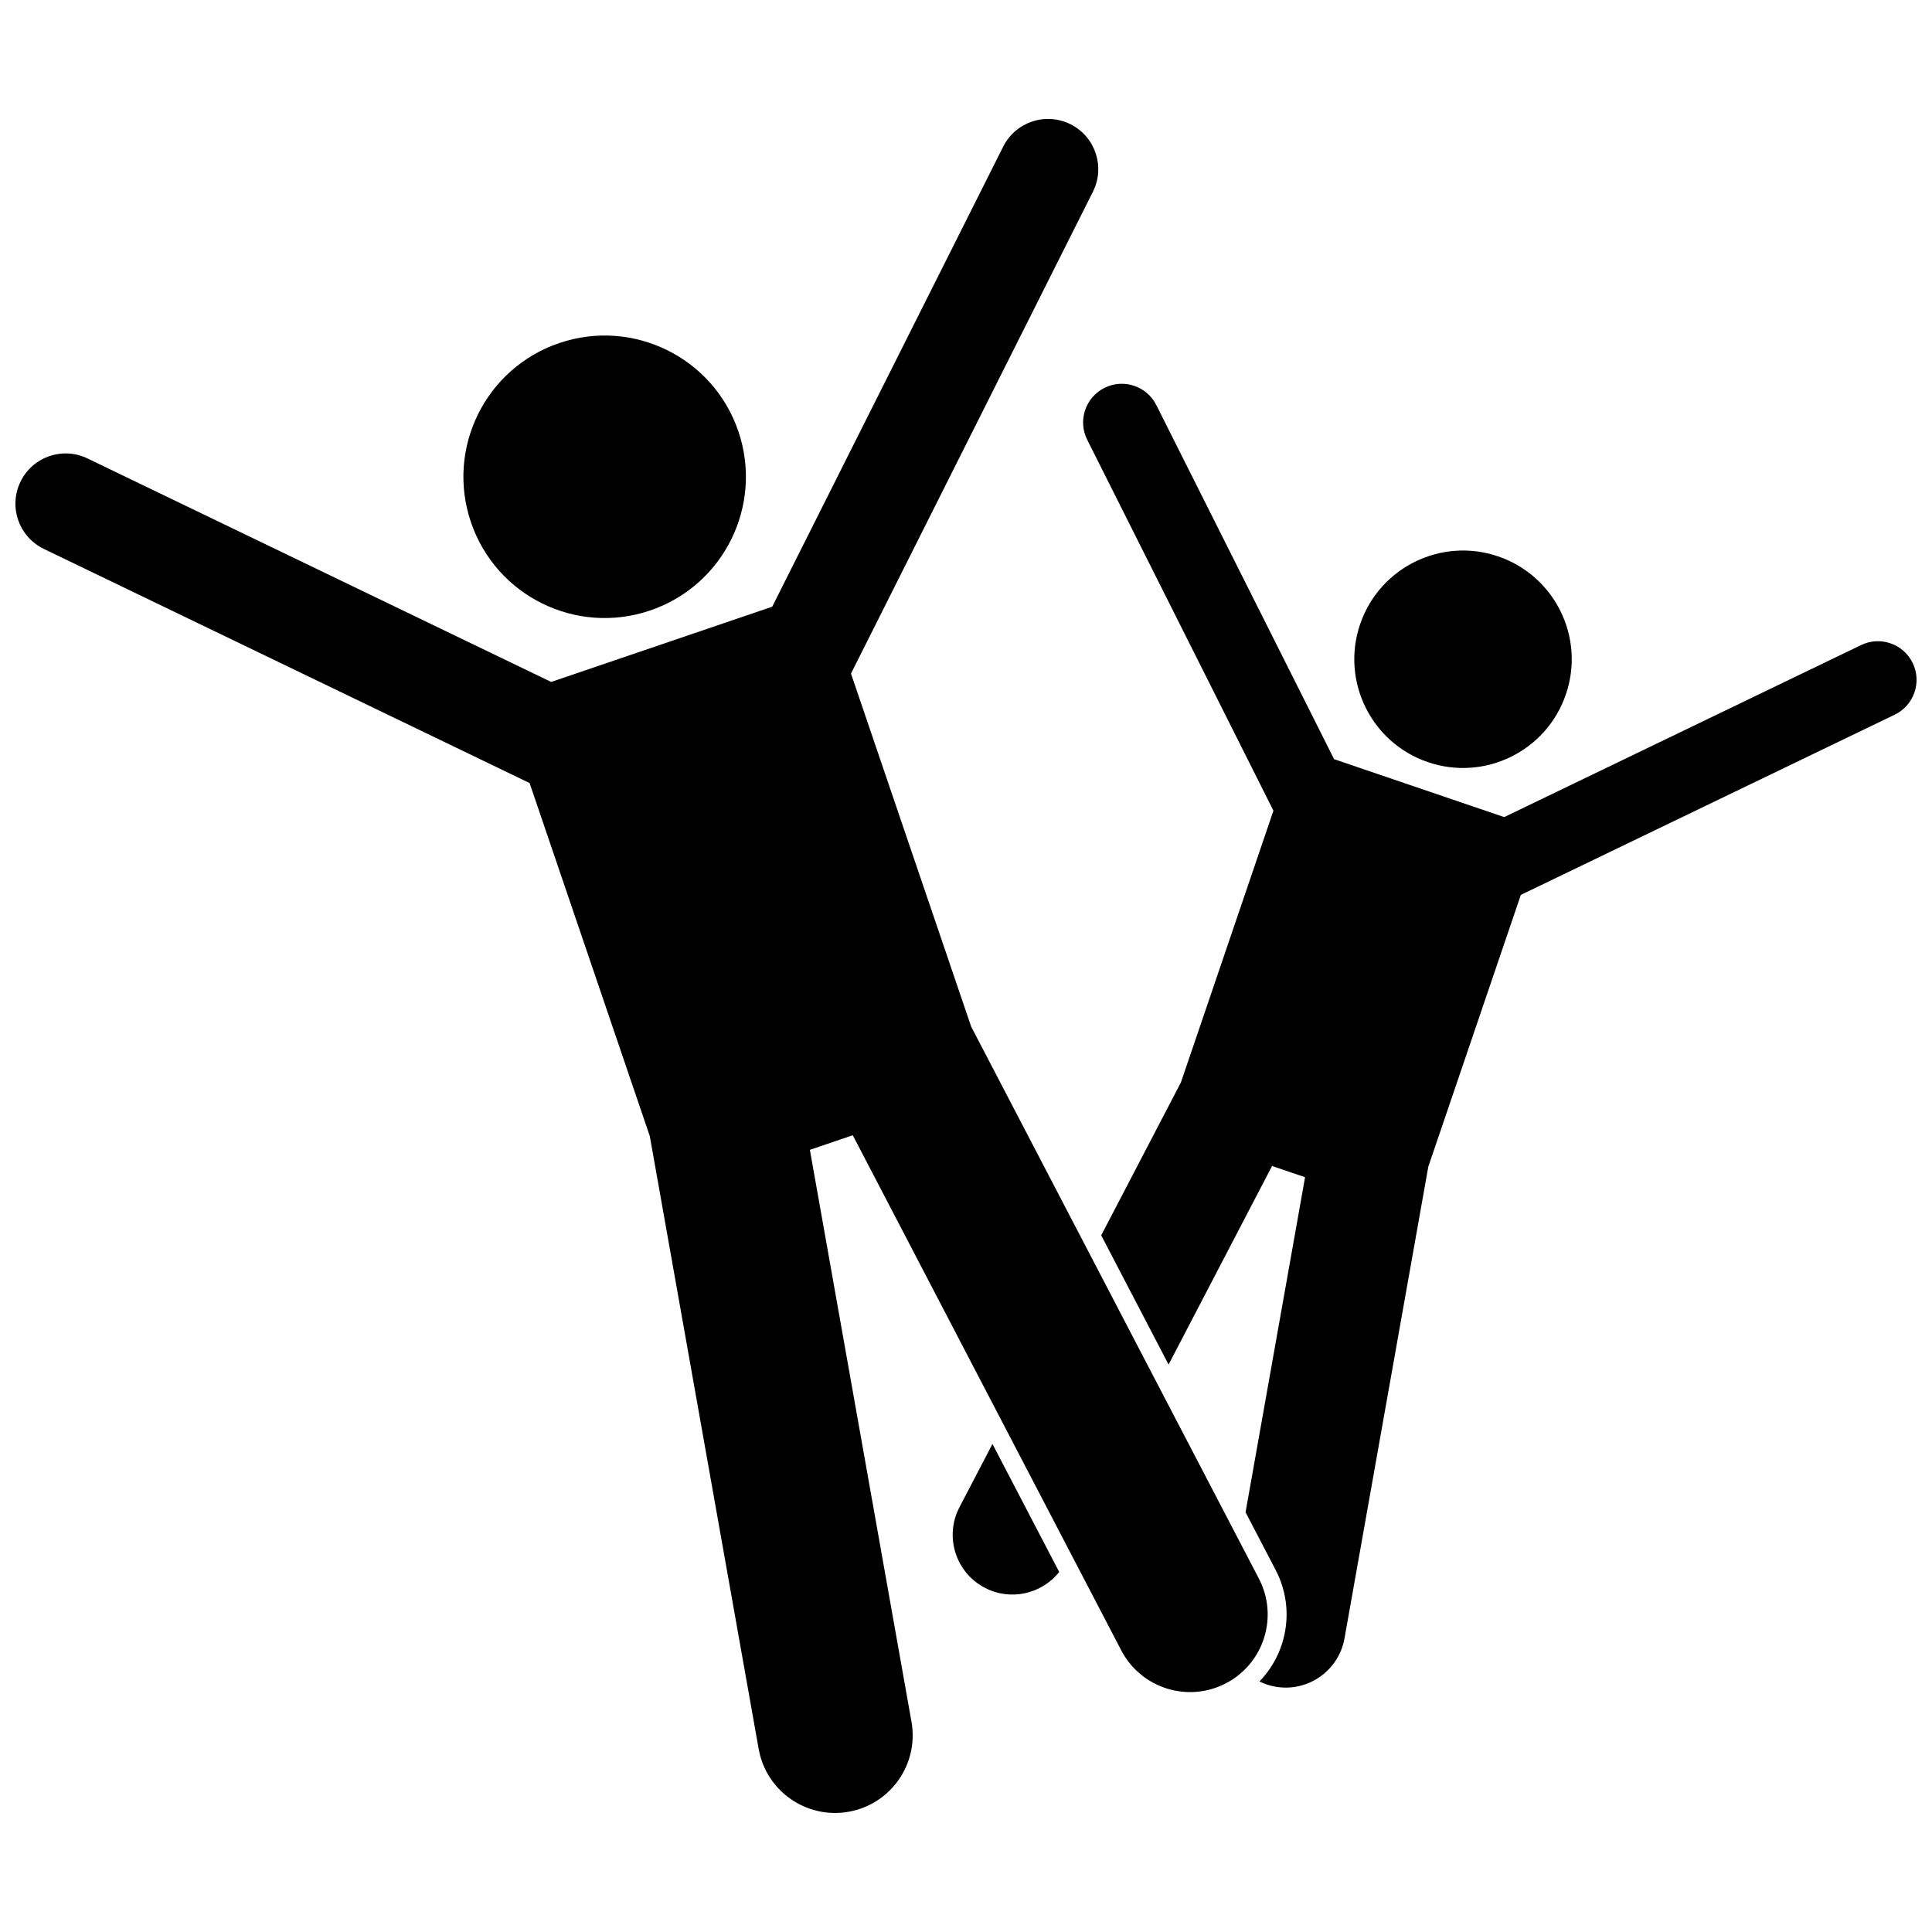
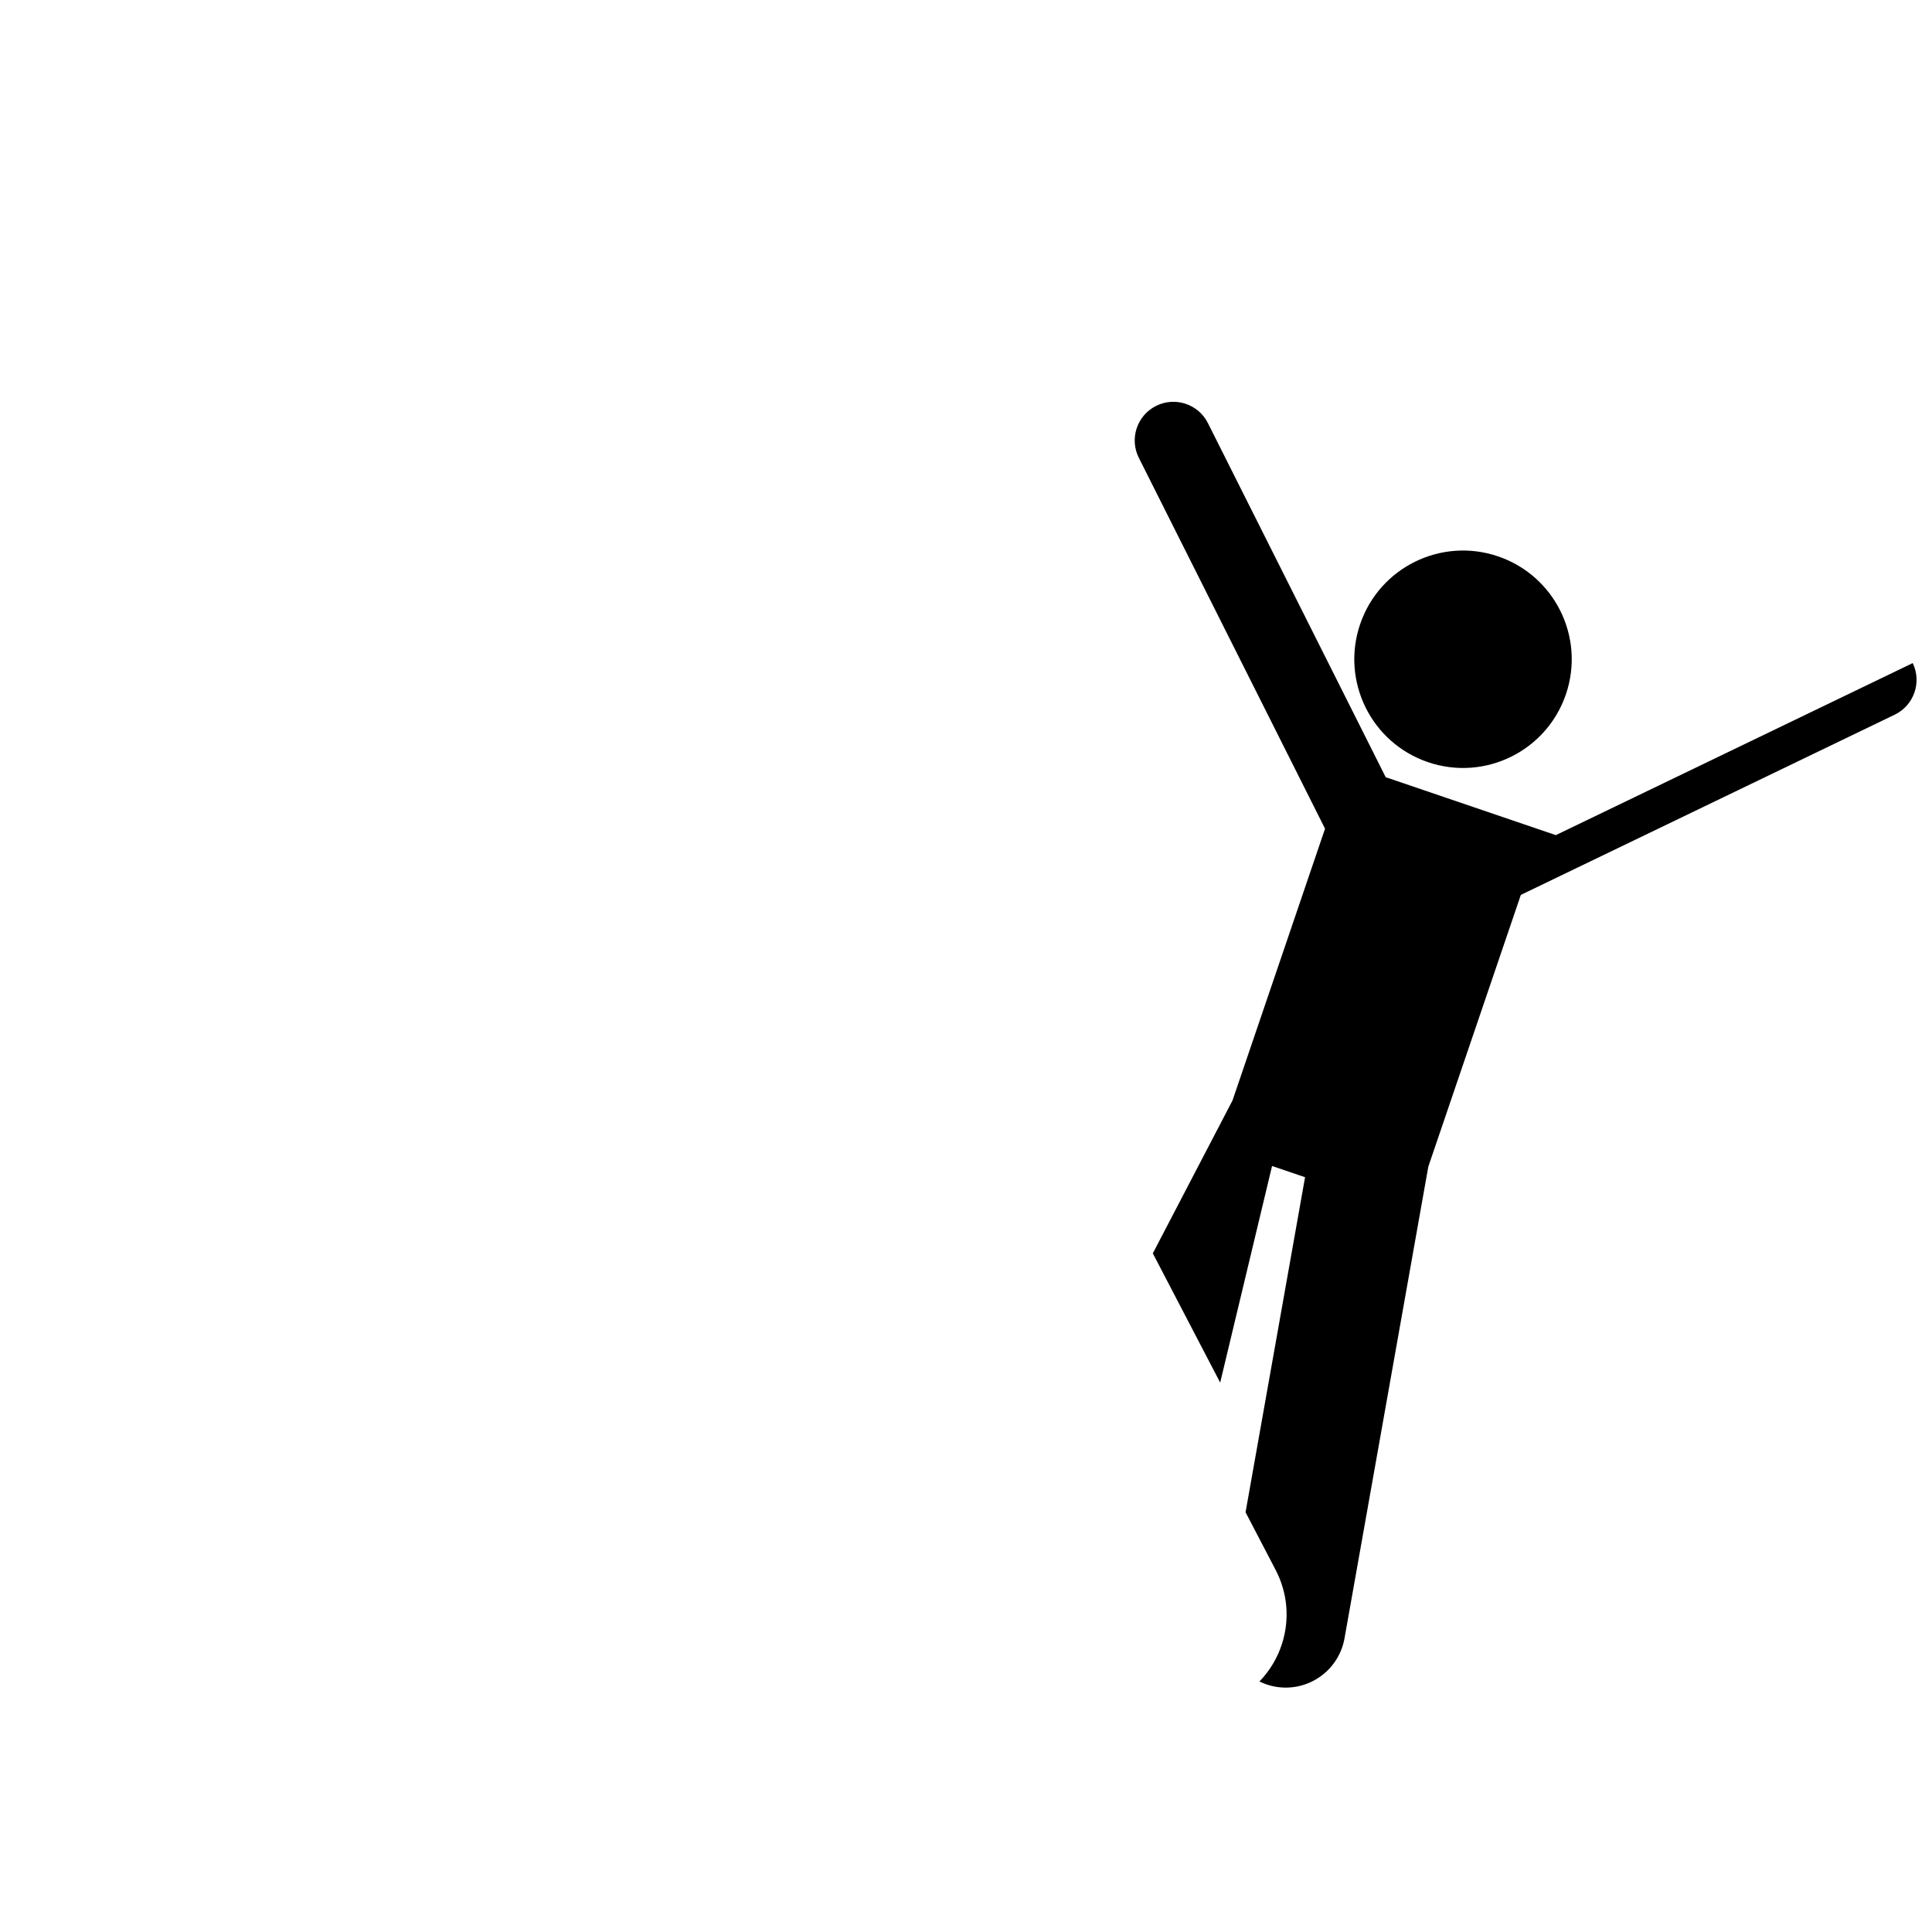
<svg xmlns="http://www.w3.org/2000/svg" width="800px" height="800px" version="1.1" viewBox="144 144 512 512">
  <defs>
    <clipPath id="b">
      <path d="m431 245h220.9v347h-220.9z" />
    </clipPath>
    <clipPath id="a">
-       <path d="m148.09 175h331.91v450h-331.91z" />
-     </clipPath>
+       </clipPath>
  </defs>
-   <path d="m398.27 543.43c-4.043 7.754-1.031 17.312 6.723 21.352 6.84 3.566 15.082 1.637 19.707-4.191l-17.688-33.93z" />
  <g clip-path="url(#b)">
-     <path d="m481.11 453 8.746 2.977-15.77 88.789 7.969 15.285c3.156 6.055 3.766 12.973 1.715 19.484-1.211 3.844-3.281 7.258-6.004 10.074 1.297 0.637 2.695 1.113 4.191 1.379 8.602 1.527 16.82-4.207 18.352-12.816l22.207-124.99 24.52-72.023 99.078-47.758c5.094-2.457 7.234-8.582 4.777-13.676s-8.578-7.234-13.676-4.777l-94.582 45.594-45.086-15.352-47.113-93.836c-2.539-5.055-8.691-7.094-13.75-4.555s-7.098 8.695-4.559 13.75l49.348 98.289-24.52 72.02-21.121 40.52 17.852 34.246z" />
+     <path d="m481.11 453 8.746 2.977-15.77 88.789 7.969 15.285c3.156 6.055 3.766 12.973 1.715 19.484-1.211 3.844-3.281 7.258-6.004 10.074 1.297 0.637 2.695 1.113 4.191 1.379 8.602 1.527 16.82-4.207 18.352-12.816l22.207-124.99 24.52-72.023 99.078-47.758c5.094-2.457 7.234-8.582 4.777-13.676l-94.582 45.594-45.086-15.352-47.113-93.836c-2.539-5.055-8.691-7.094-13.75-4.555s-7.098 8.695-4.559 13.75l49.348 98.289-24.52 72.02-21.121 40.52 17.852 34.246z" />
  </g>
  <path d="m541 291.44c15.059 5.129 23.113 21.492 17.984 36.555-5.129 15.059-21.492 23.113-36.555 17.984-15.059-5.129-23.113-21.496-17.984-36.555 5.129-15.059 21.496-23.113 36.555-17.984" />
  <g clip-path="url(#a)">
-     <path d="m155.62 289.47 128.73 62.047 31.855 93.574 28.848 162.39c1.988 11.188 12.664 18.637 23.844 16.652 11.188-1.984 18.641-12.66 16.656-23.844l-26.926-151.57 11.363-3.871 71.152 136.51c5.25 10.074 17.676 13.98 27.746 8.73s13.984-17.668 8.73-27.742l-76.242-146.27-31.855-93.57 64.117-127.7c3.297-6.566 0.652-14.566-5.922-17.867-6.566-3.297-14.562-0.648-17.859 5.922l-61.211 121.92-58.578 19.941-122.89-59.234c-6.621-3.191-14.574-0.414-17.766 6.203-3.191 6.625-0.414 14.578 6.207 17.773z" />
-   </g>
-   <path d="m339.67 258.29c6.66 19.566-3.801 40.832-23.367 47.492-19.566 6.664-40.828-3.797-47.492-23.367-6.66-19.566 3.801-40.828 23.367-47.488 19.566-6.664 40.828 3.797 47.492 23.363" />
+     </g>
</svg>